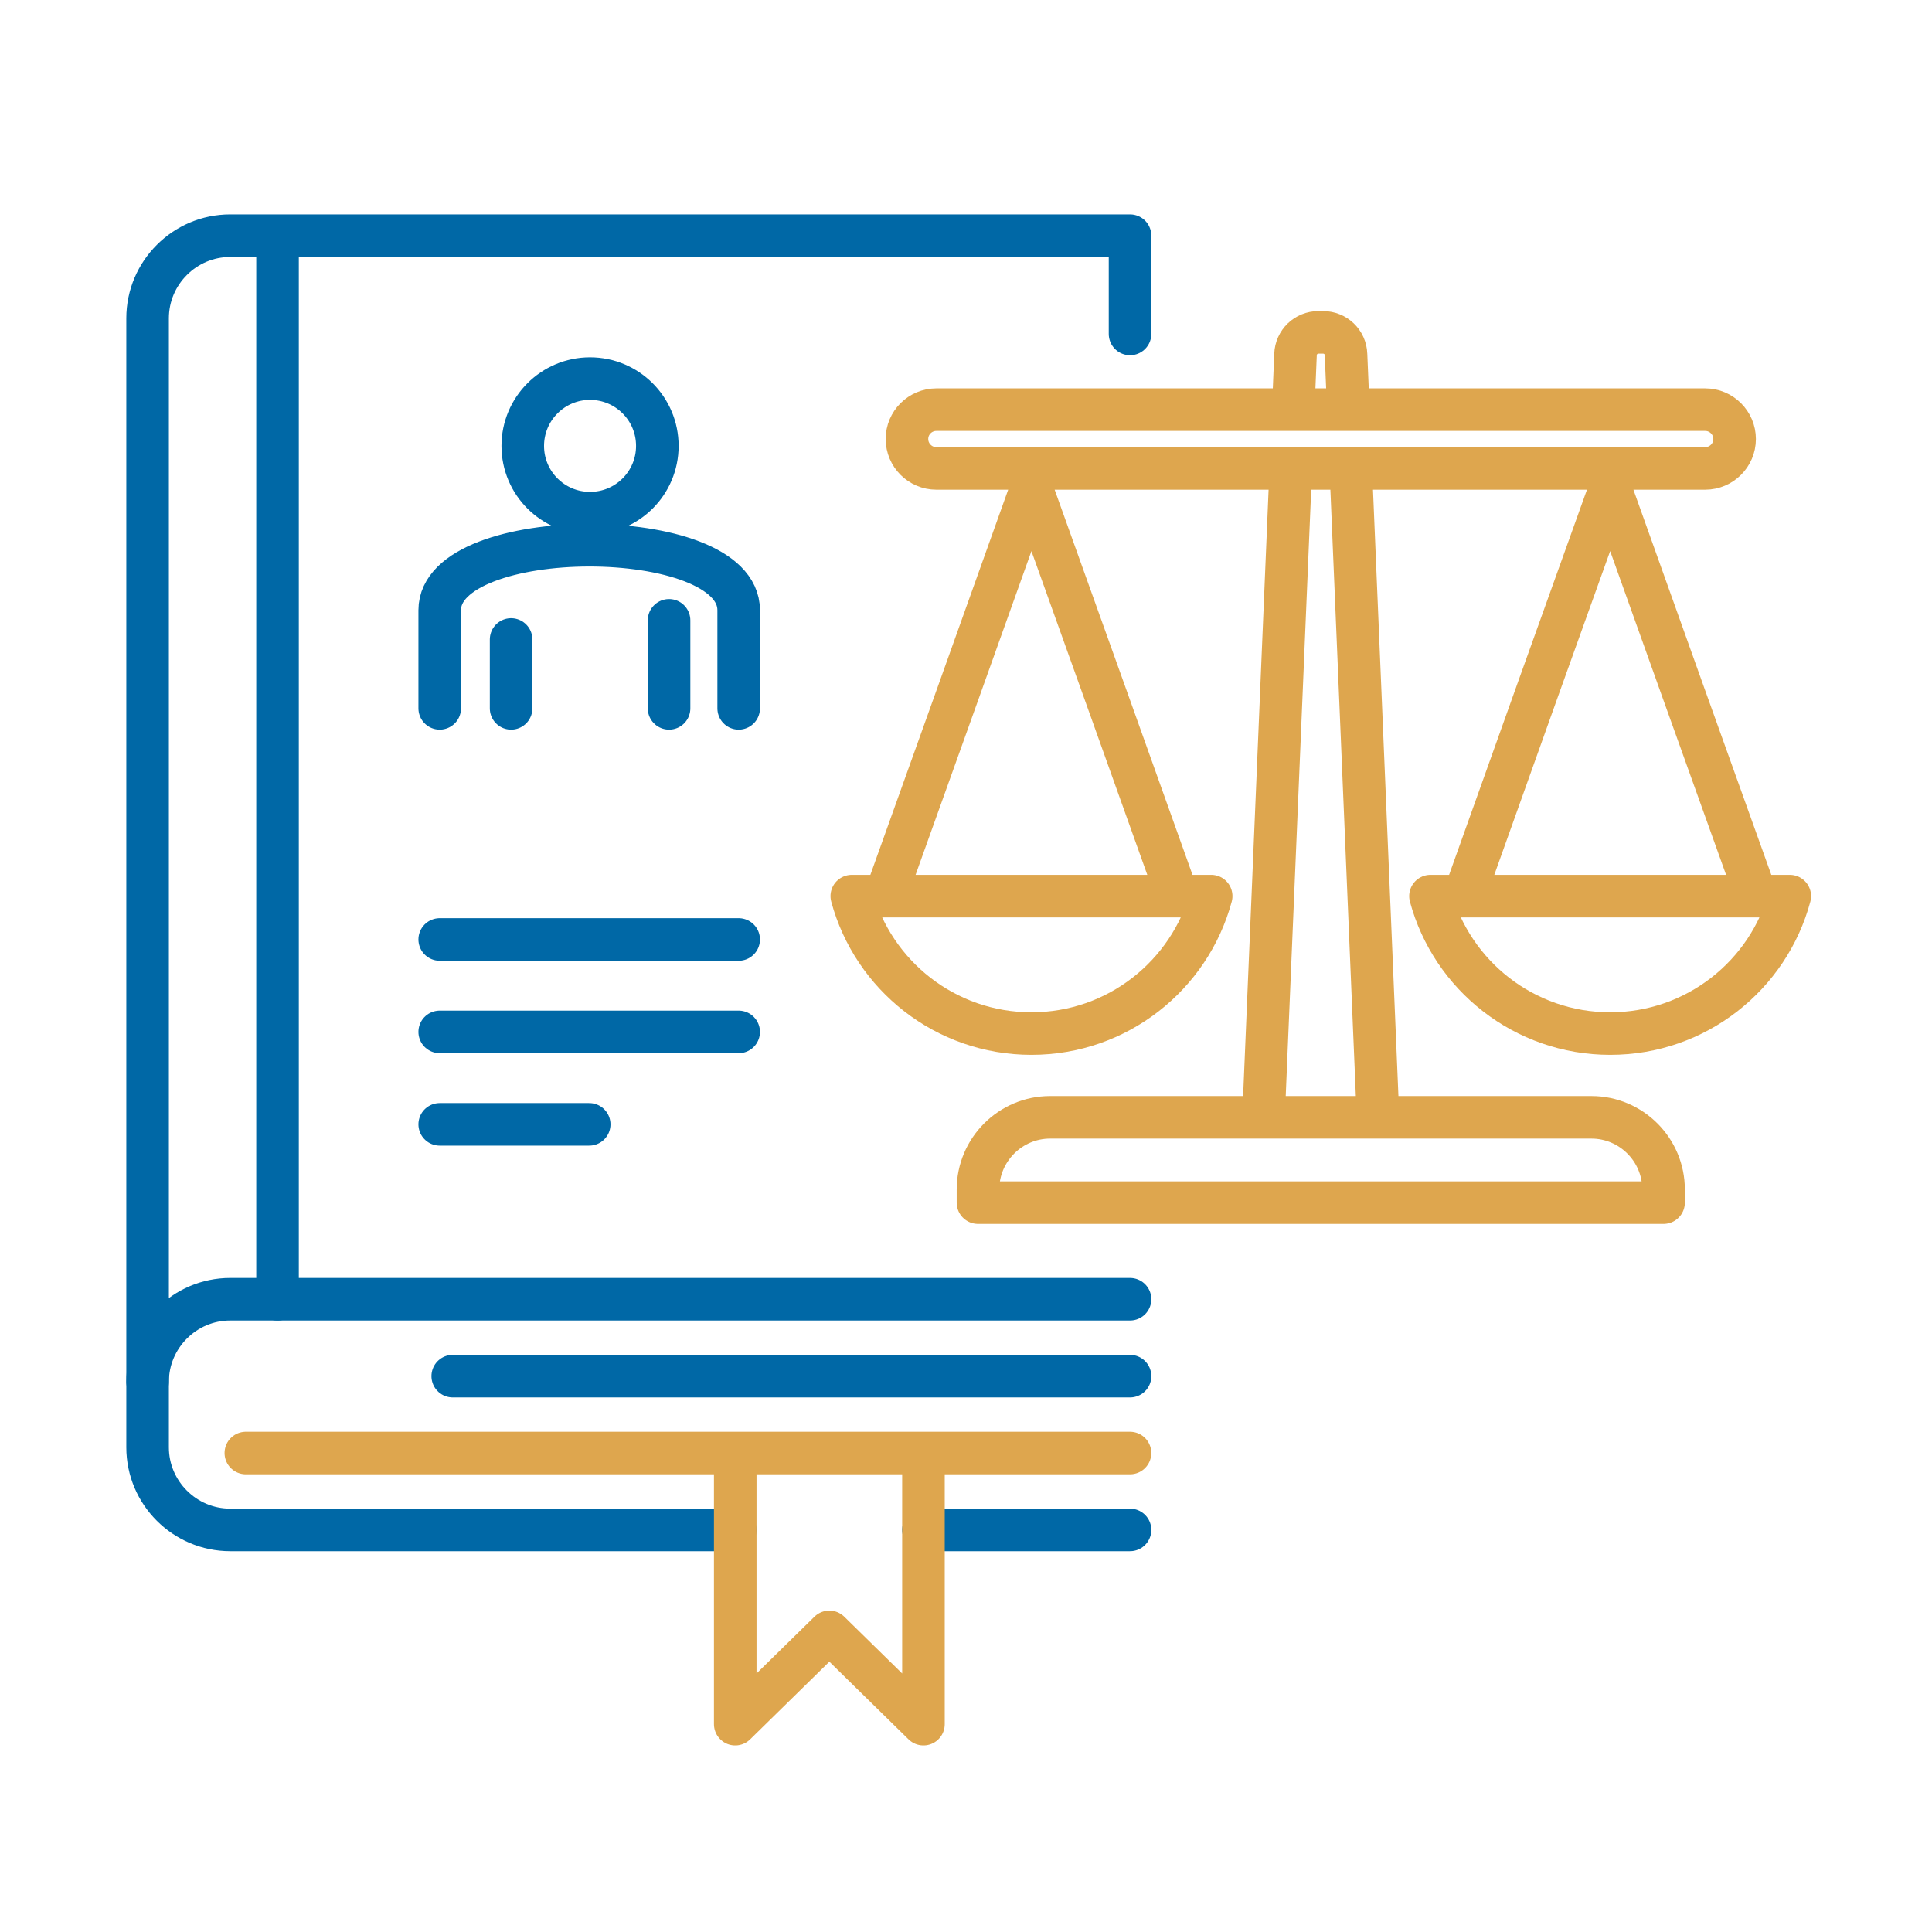
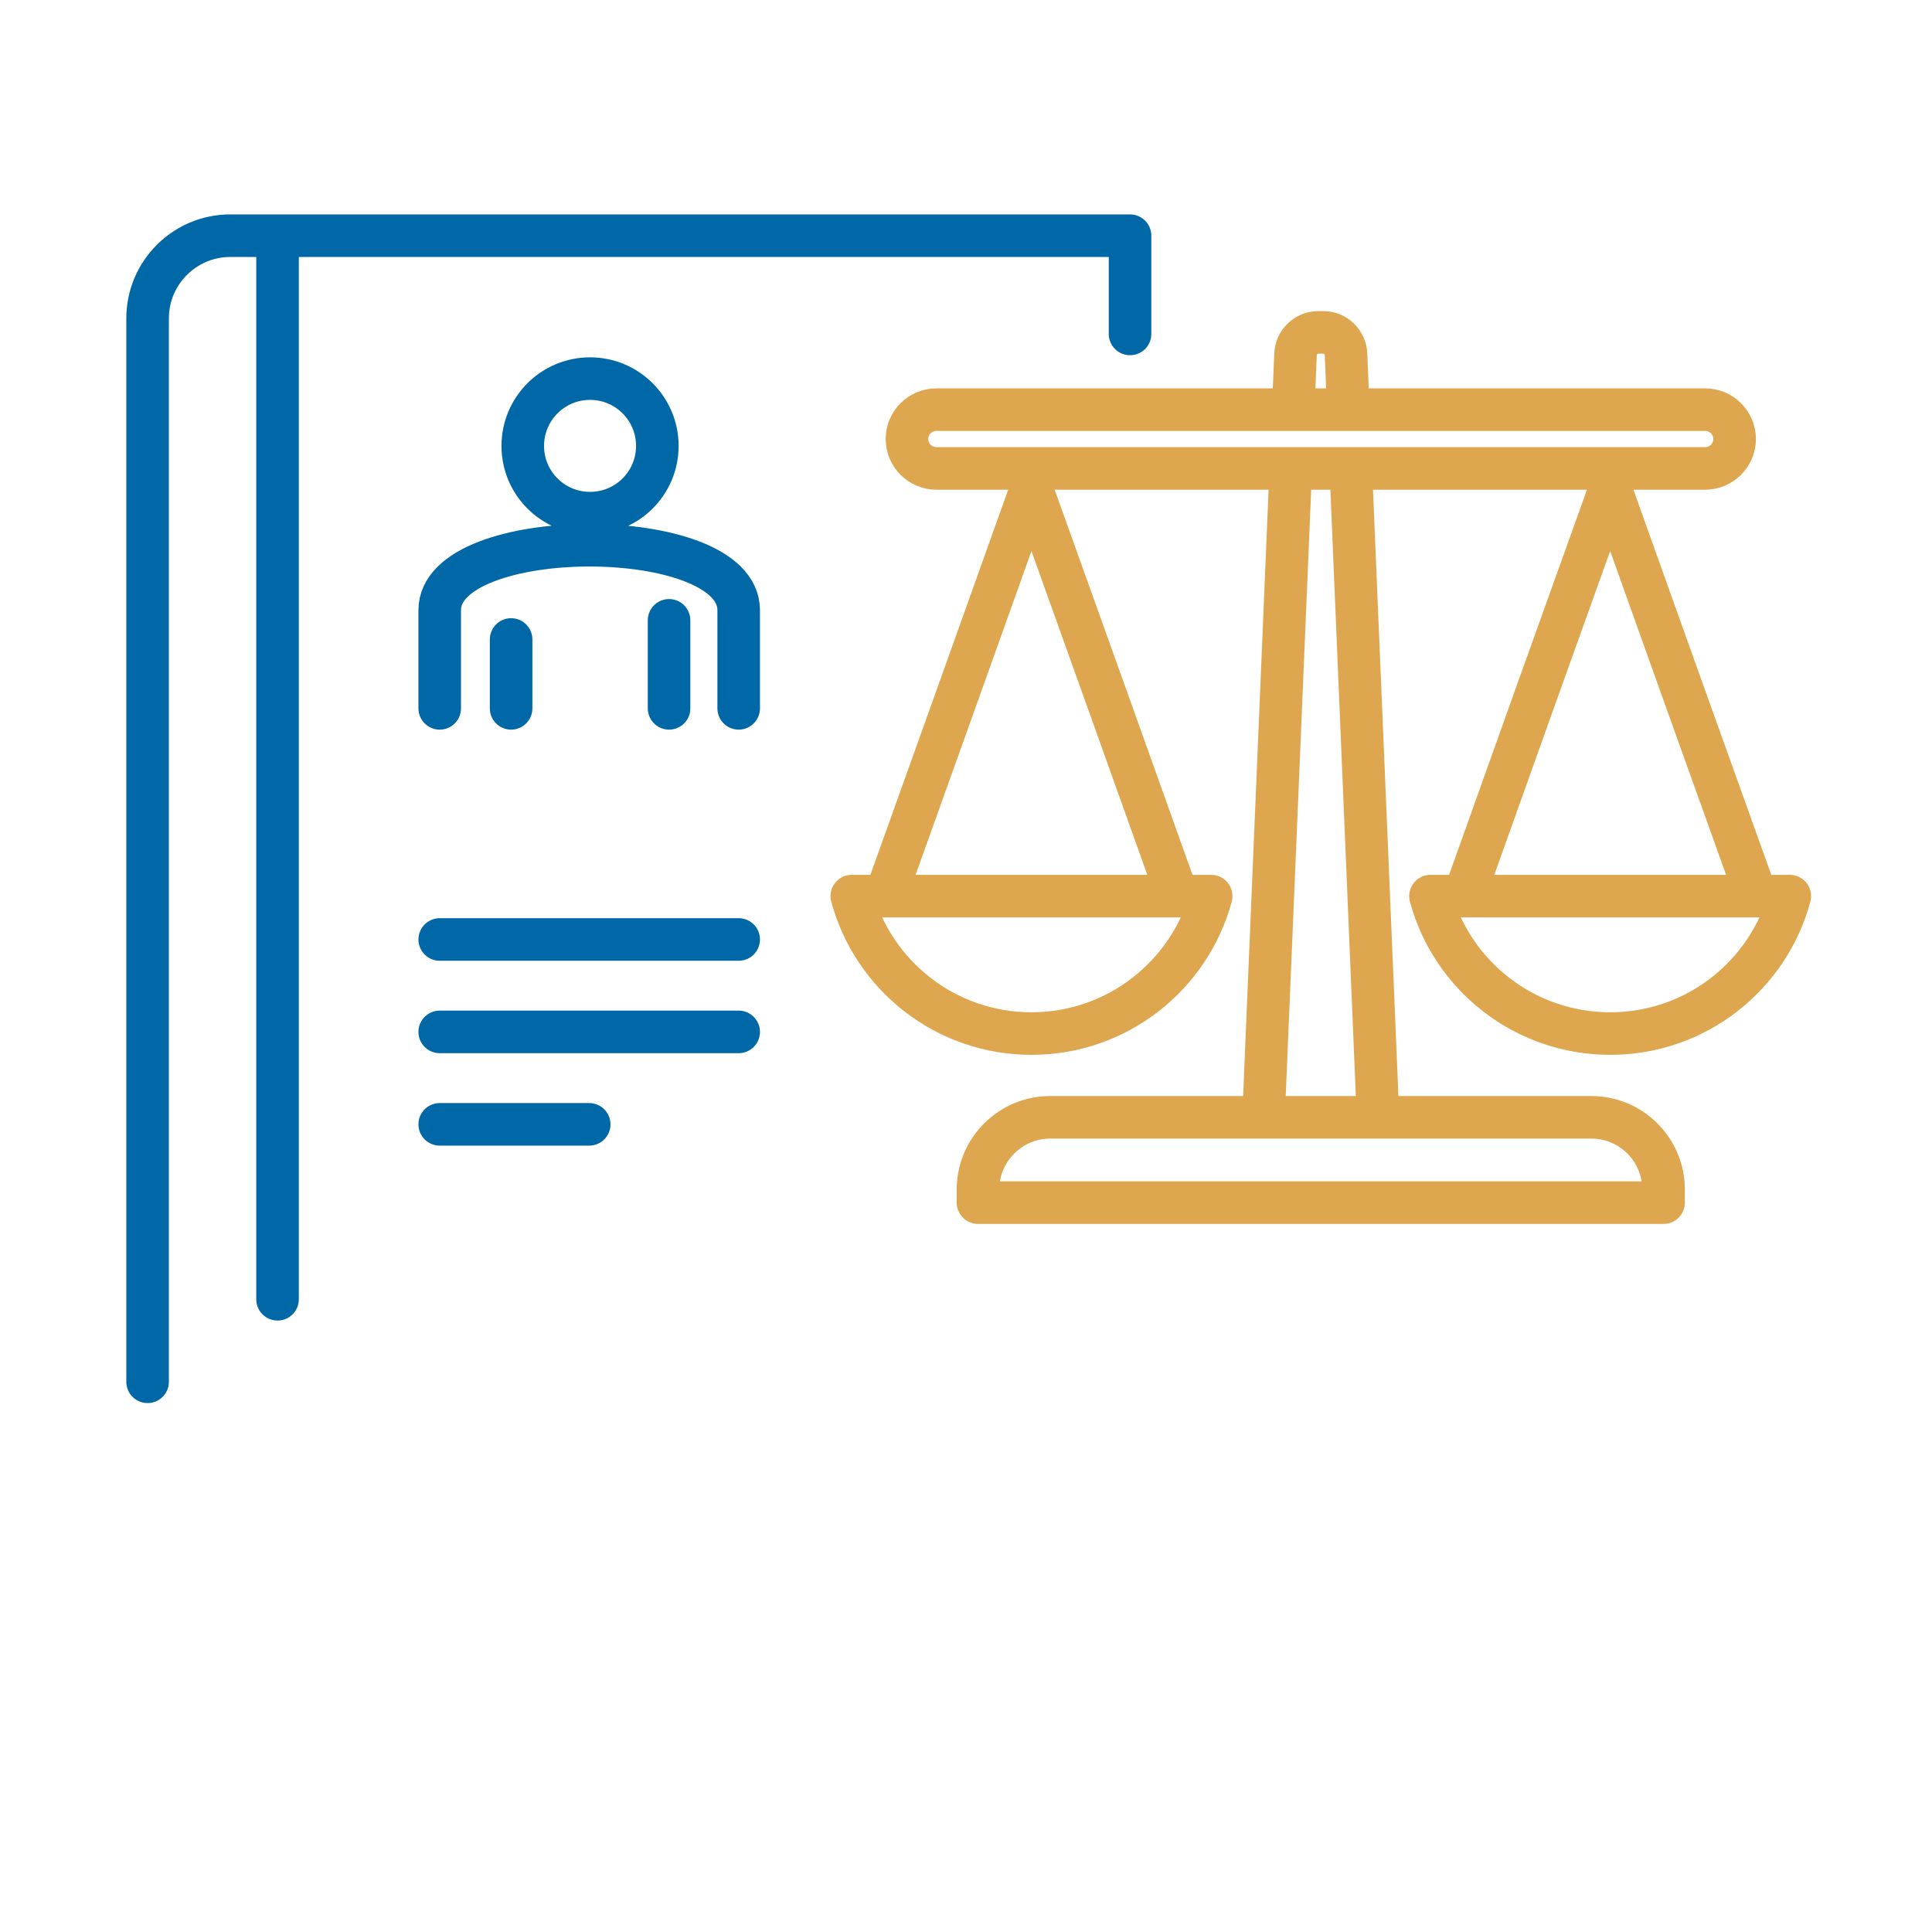
<svg xmlns="http://www.w3.org/2000/svg" version="1.1" id="Vrstva_1" x="0px" y="0px" width="56.693px" height="56.693px" viewBox="0 0 56.693 56.693" enable-background="new 0 0 56.693 56.693" xml:space="preserve">
  <g>
-     <path fill="none" stroke="#0068A6" stroke-width="1.249" stroke-linecap="round" stroke-linejoin="round" stroke-miterlimit="22.926" d="   M33.16,38.125H6.755c-1.334,0-2.424,1.09-2.424,2.424v1.922c0,1.334,1.089,2.423,2.424,2.423h14.819 M27.098,44.894h6.062    M13.285,40.382c8.649,0,11.227,0,19.875,0" />
-     <path fill="none" stroke="#DEA64E" stroke-width="1.249" stroke-linecap="round" stroke-linejoin="round" stroke-miterlimit="22.926" d="   M7.214,42.638c8.649,0,17.297,0,25.945,0 M21.575,42.638v7.956l2.762-2.708l2.761,2.708v-7.956" />
    <path fill="none" stroke="#0068A6" stroke-width="1.249" stroke-linecap="round" stroke-linejoin="round" stroke-miterlimit="22.926" d="   M4.331,40.548V9.339c0-1.334,1.09-2.423,2.424-2.423H33.16v2.883 M8.144,6.917v31.209" />
    <path fill="none" stroke="#DEA64E" stroke-width="1.249" stroke-linecap="round" stroke-linejoin="round" stroke-miterlimit="22.926" d="   M35.541,26.296c-0.628,2.323-2.75,4.033-5.274,4.033c-2.523,0-4.645-1.71-5.272-4.033H35.541L35.541,26.296z M30.266,14.318   l2.146,5.988l2.141,5.99h-4.287H25.98l2.146-5.99L30.266,14.318L30.266,14.318z M52.52,26.296c-0.623,2.323-2.747,4.033-5.27,4.033   s-4.649-1.71-5.274-4.033H52.52L52.52,26.296z M47.25,14.318l2.14,5.988l2.148,5.99H47.25h-4.287l2.139-5.99L47.25,14.318   L47.25,14.318z M38.69,9.753h0.135c0.363,0,0.661,0.283,0.673,0.649l0.068,1.618h-1.617l0.067-1.618   C38.03,10.037,38.326,9.753,38.69,9.753L38.69,9.753z M39.638,13.745l0.799,19.042h-3.36l0.8-19.042H39.638L39.638,13.745z    M28.698,35.29h20.118v-0.384c0-1.168-0.95-2.119-2.117-2.119H30.815c-1.166,0-2.117,0.951-2.117,2.119V35.29L28.698,35.29z    M27.476,12.021h22.563c0.475,0,0.862,0.388,0.862,0.862l0,0c0,0.476-0.389,0.862-0.863,0.862H27.476   c-0.474,0-0.862-0.387-0.862-0.862l0,0C26.613,12.408,27.001,12.021,27.476,12.021L27.476,12.021z" />
    <path fill="none" stroke="#0068A6" stroke-width="1.249" stroke-linecap="round" stroke-linejoin="round" stroke-miterlimit="22.926" d="   M19.633,18.203v2.583 M12.903,20.786v-2.881c0-2.533,8.773-2.549,8.773,0v2.881 M14.998,20.786v-2.021 M17.313,11.11   c1.092,0,1.976,0.883,1.976,1.975c0,1.09-0.883,1.973-1.976,1.973c-1.089,0-1.973-0.882-1.973-1.973   C15.34,11.993,16.225,11.11,17.313,11.11L17.313,11.11z M12.903,27.568h8.773 M12.903,30.28h8.773 M12.903,32.993h4.387" />
  </g>
</svg>